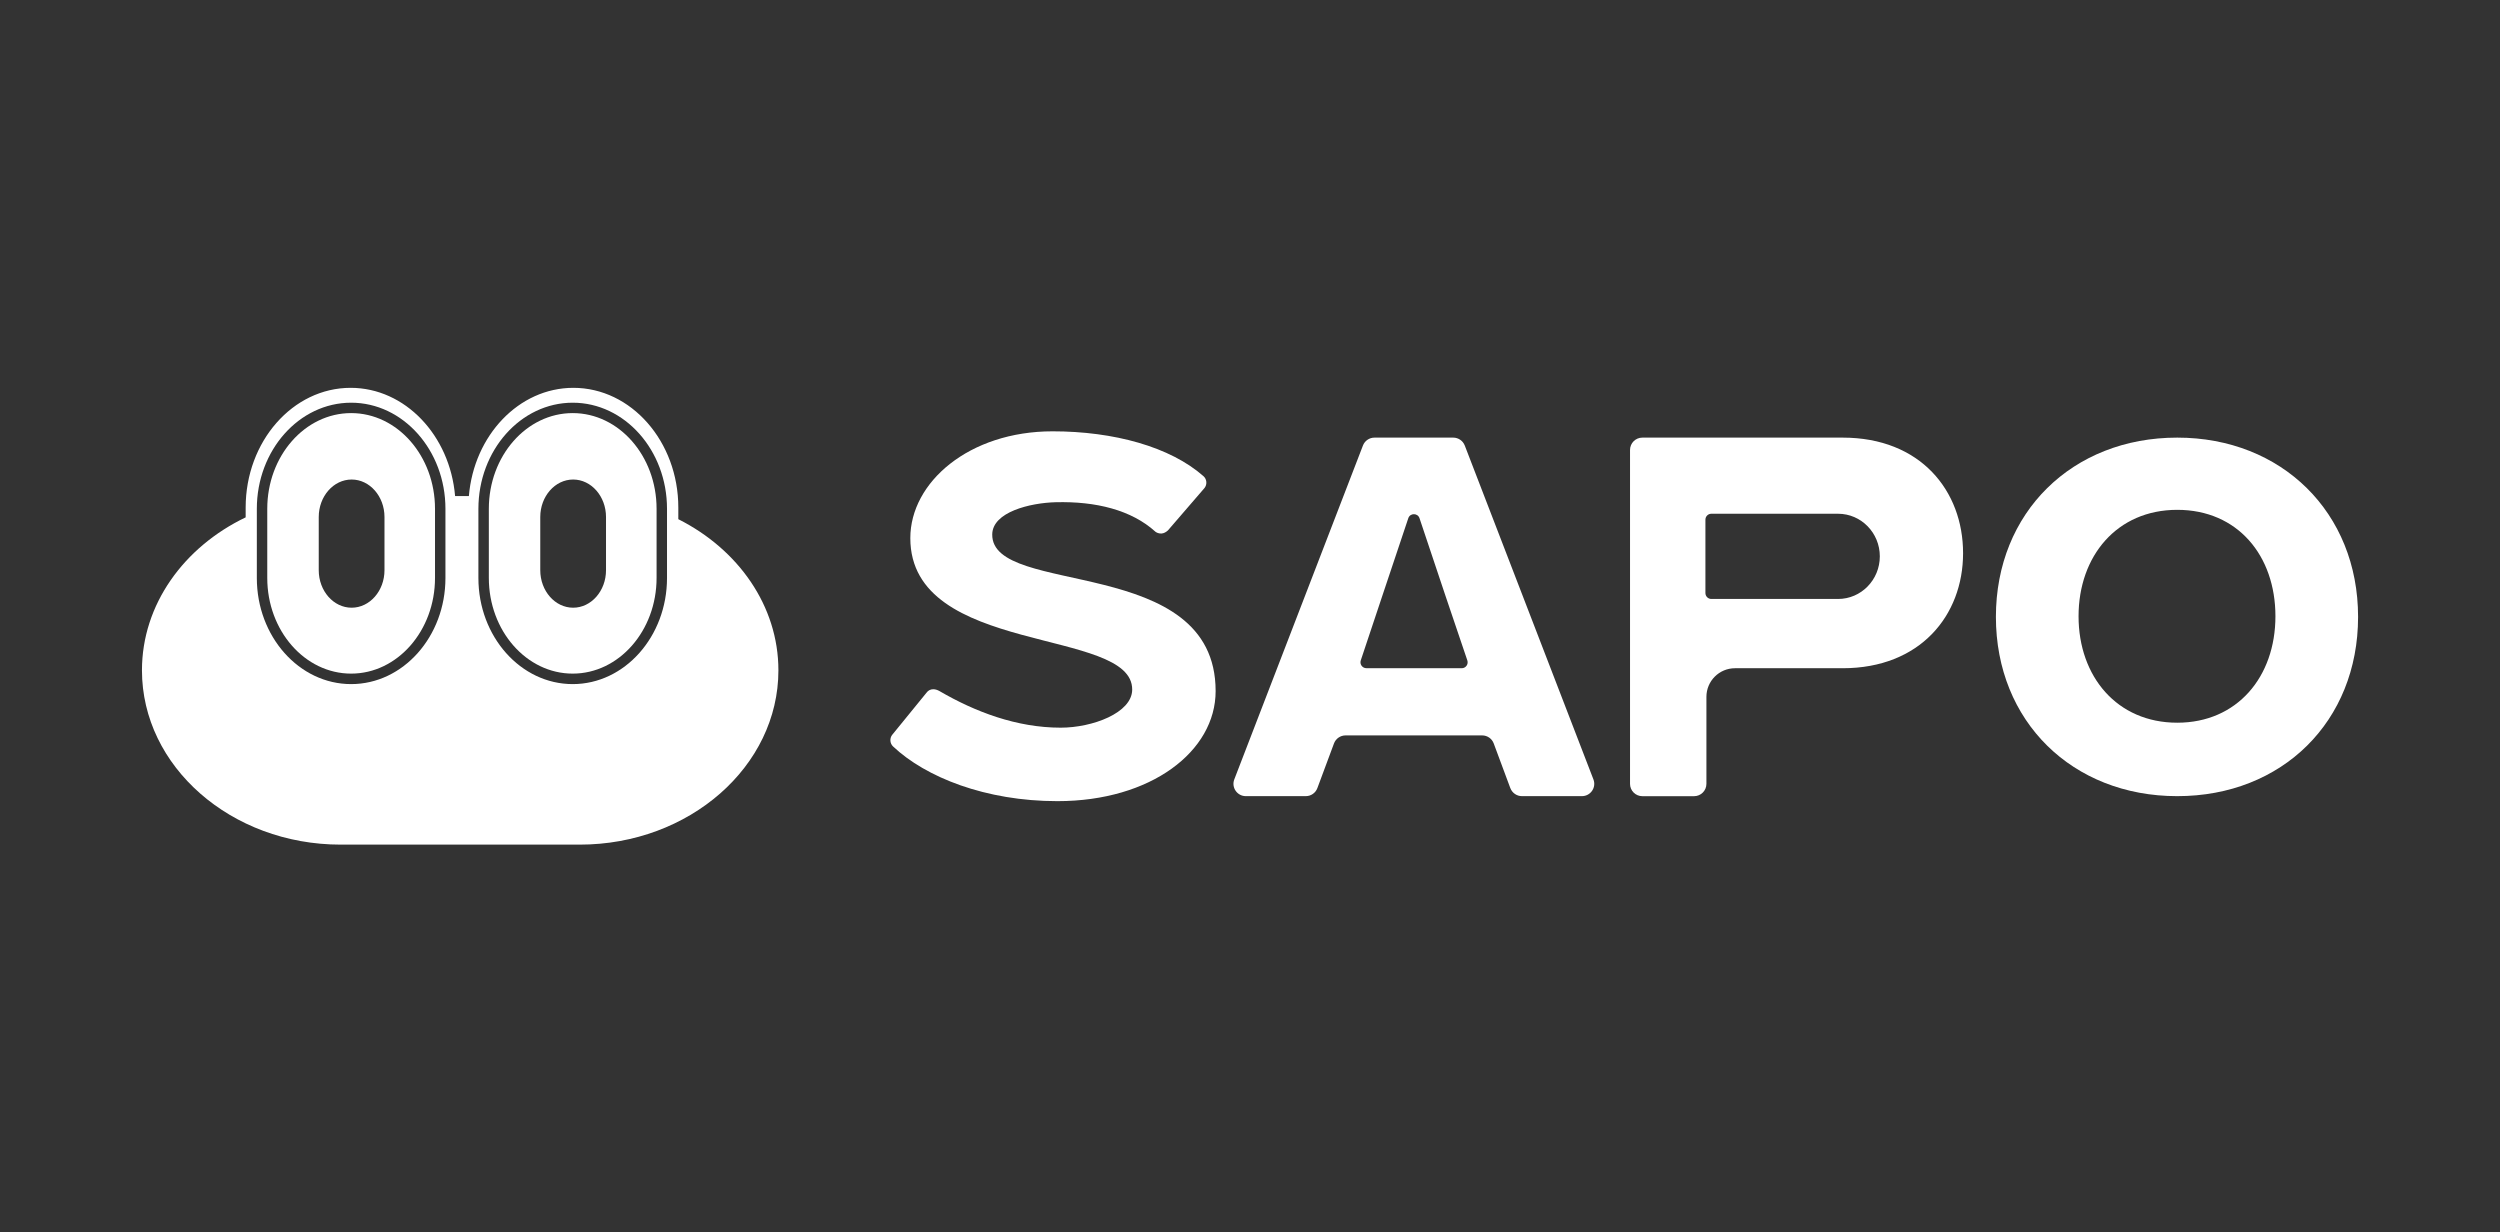
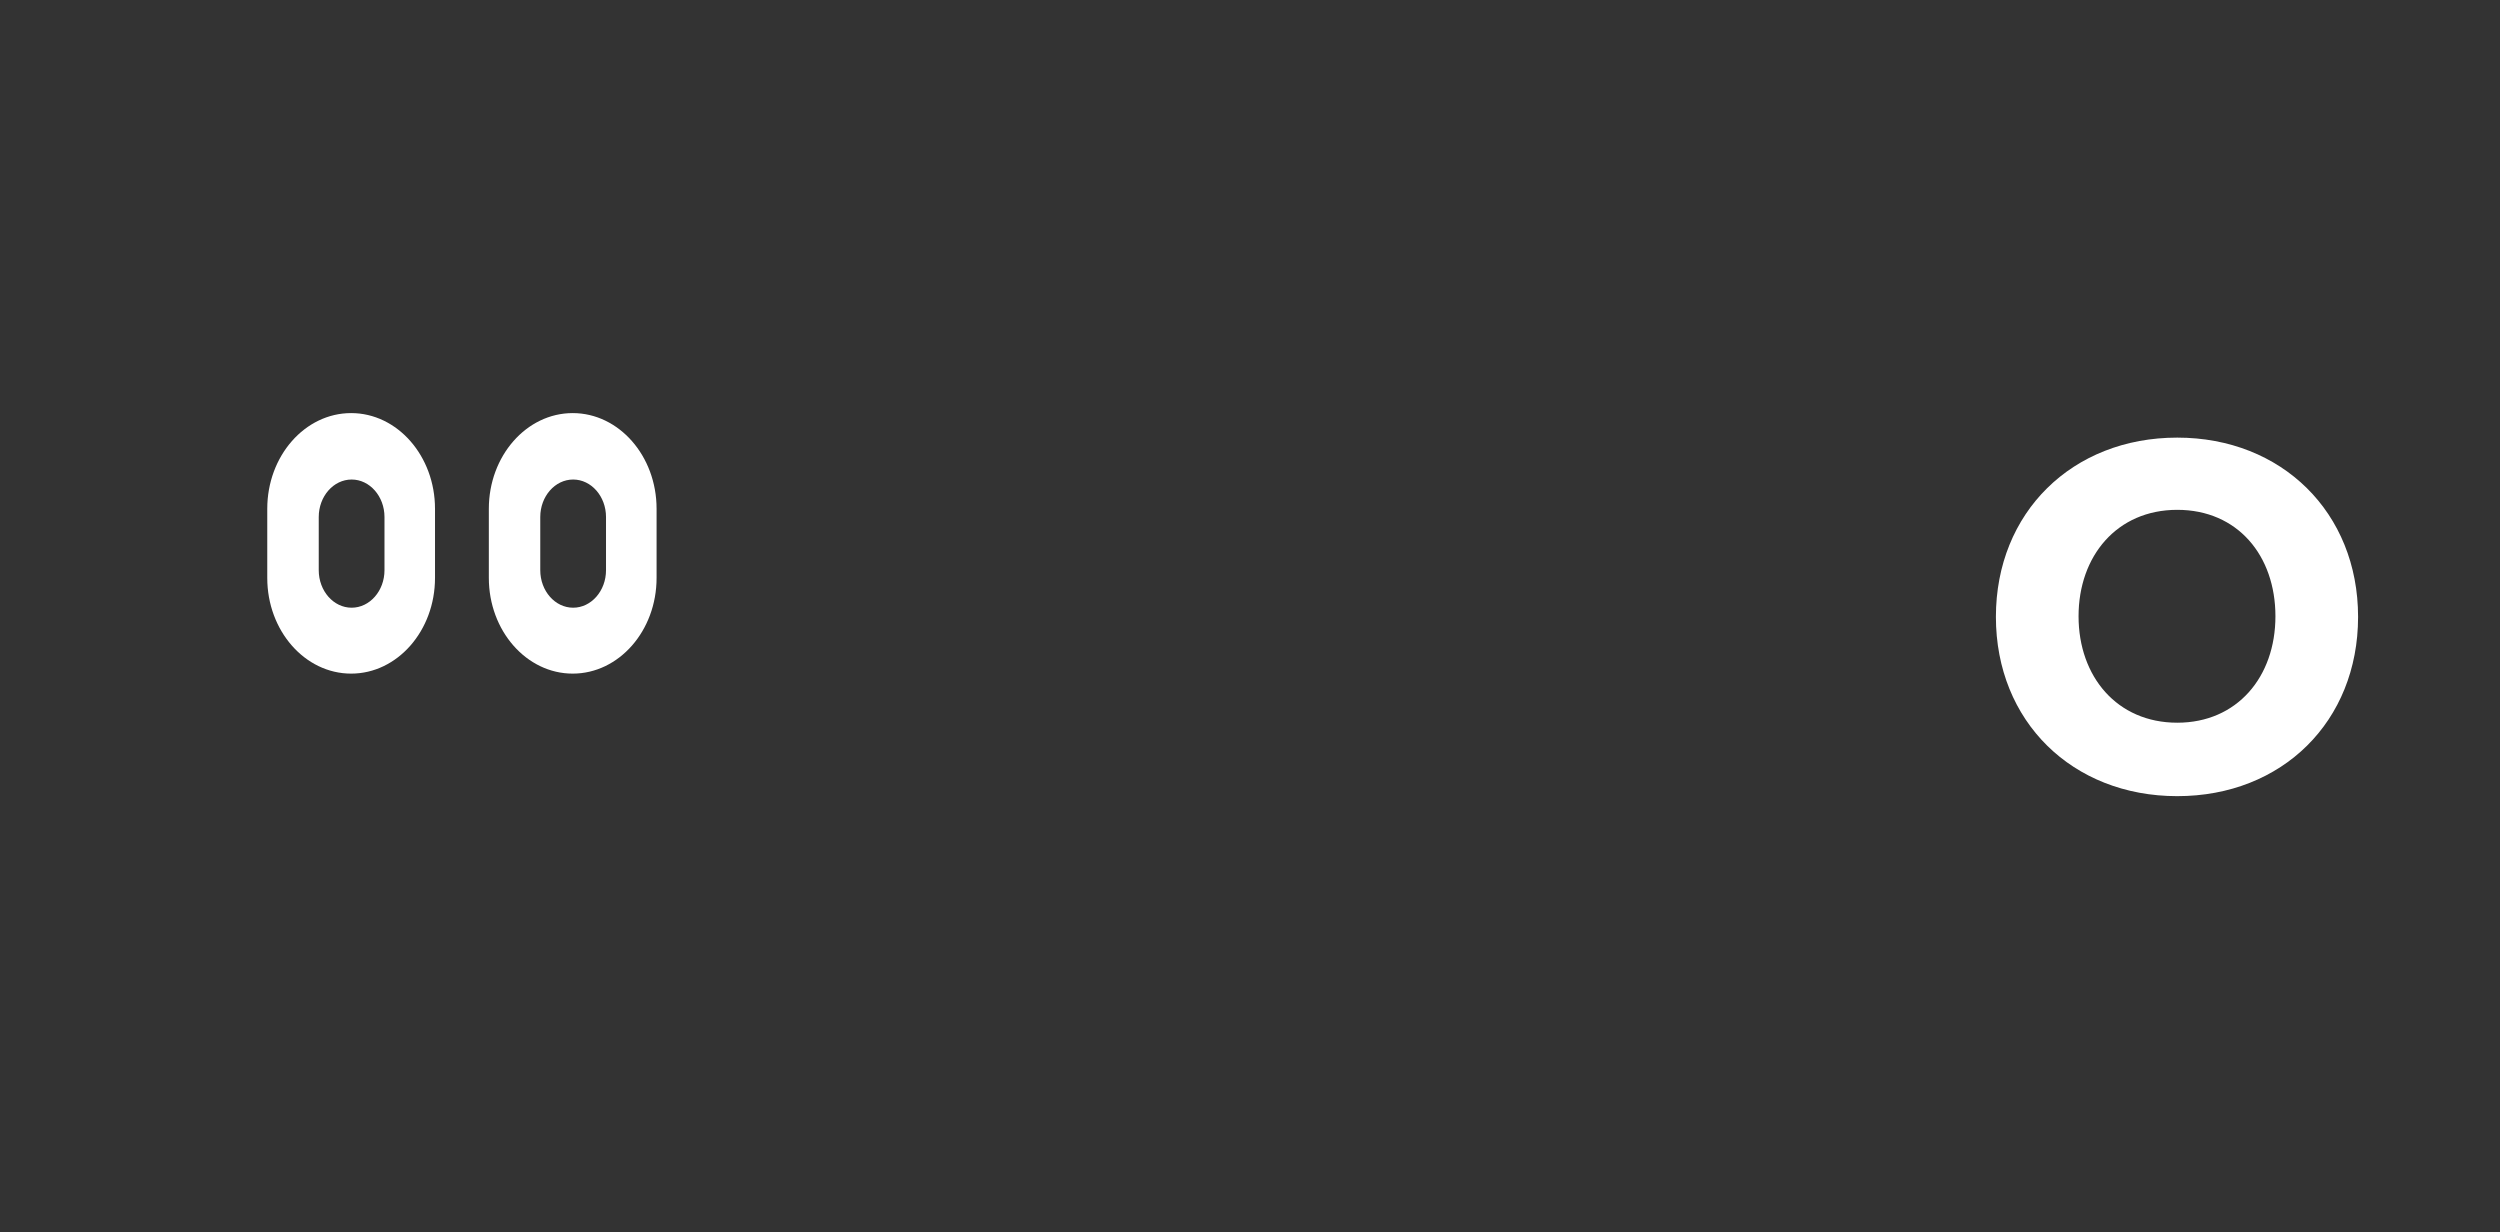
<svg xmlns="http://www.w3.org/2000/svg" id="Layer_1" data-name="Layer 1" viewBox="0 0 574.99 283.46">
  <rect x="0" y="0" width="574.99" height="283.46" fill="#333333" stroke="none" />
  <defs>
    <style>      .cls-1 {        fill: #fff;      }    </style>
  </defs>
  <g>
-     <path class="cls-1" d="M336.19,153.69c.93,0,1.59-.91,1.29-1.8-1.45-4.29-5.01-14.81-5.09-15.04l-5.91-17.66c-.41-1.24-2.17-1.24-2.58,0l-5.81,17.36c-.08.23-3.67,10.99-5.12,15.34-.29.88.36,1.79,1.29,1.79h21.93ZM347.37,181.27l-3.82-10.28c-.41-1.11-1.47-1.85-2.66-1.85h-31.42c-1.18,0-2.25.74-2.66,1.85l-3.82,10.27c-.41,1.11-1.47,1.85-2.66,1.85h-13.8c-1.99,0-3.36-2-2.65-3.85l29.59-76.79c.42-1.09,1.47-1.82,2.65-1.82h18.12c1.17,0,2.22.72,2.65,1.82l29.59,76.79c.72,1.86-.66,3.85-2.65,3.85h-13.8c-1.18,0-2.24-.74-2.66-1.85Z" />
    <path class="cls-1" d="M500.76,100.65c-24.14,0-41.71,17.21-41.71,41.23s17.57,41.23,41.71,41.23,41.57-17.19,41.59-41.19v-.04c0-24.02-17.57-41.23-41.59-41.23ZM500.76,166.22c-13.86,0-22.7-10.62-22.7-24.48s8.83-24.48,22.7-24.48,22.58,10.51,22.58,24.48-8.83,24.48-22.58,24.48Z" />
-     <path class="cls-1" d="M423.8,100.65h-46.06c-1.57,0-2.84,1.27-2.84,2.84v76.79c0,1.57,1.27,2.84,2.84,2.84h11.89c1.57,0,2.84-1.27,2.84-2.84v-20.01c0-3.63,2.94-6.58,6.58-6.58h24.76c17.8,0,27.69-12.12,27.69-26.46s-9.77-26.58-27.69-26.58ZM392.24,119.52c0-.75.61-1.36,1.36-1.36h29.15c5.3,0,9.6,4.39,9.6,9.8h0c0,5.41-4.3,9.8-9.6,9.8h-29.15c-.75,0-1.36-.61-1.36-1.36v-16.89Z" />
-     <path class="cls-1" d="M242.77,115.51c-5.89.16-14.49,2.26-14.56,7.39-.22,14.5,51.38,4.43,51.38,36.05,0,13.85-14.86,25.31-36.38,25.31-16.53,0-30.31-5.5-37.82-12.59-.7-.67-.81-1.81-.23-2.61l7.94-9.75c.37-.52.92-.79,1.55-.79.46,0,.96.15,1.44.43,8.15,4.74,17.7,8.41,27.87,8.41,7.28,0,16.39-3.38,16.44-8.73.15-14.46-51.03-7.65-51.03-34.87,0-12.85,13.52-24.56,32.72-24.56,14.09,0,27.06,3.56,34.71,10.32.77.68.88,1.87.25,2.7l-8.42,9.76c-.4.37-.92.7-1.53.73-.7.03-1.25-.32-1.37-.43-5.48-4.97-13.67-7.02-22.96-6.77Z" />
  </g>
  <g>
-     <path class="cls-1" d="M156.01,119.42v-2.69c0-15.18-10.83-27.53-24.14-27.53-12.53,0-22.87,10.95-24.03,24.9h-3.17c-1.17-13.95-11.5-24.9-24.03-24.9-13.31,0-24.14,12.35-24.14,27.53v2.26c-14.2,6.81-23.85,20.03-23.85,35.19,0,22.1,20.51,40.08,45.71,40.08h54.96c25.2,0,45.71-17.98,45.71-40.08,0-14.86-9.27-27.84-23-34.76ZM102.45,132.94c0,13.45-9.73,24.4-21.69,24.4s-21.69-10.94-21.69-24.4v-15.92c0-13.45,9.73-24.4,21.69-24.4s21.69,10.94,21.69,24.4v15.92ZM153.41,132.94c0,13.45-9.73,24.4-21.69,24.4s-21.69-10.94-21.69-24.4v-15.92c0-13.45,9.73-24.4,21.69-24.4s21.69,10.94,21.69,24.4v15.92Z" />
    <path class="cls-1" d="M80.76,95.01c-10.64,0-19.29,9.87-19.29,22v15.92c0,12.13,8.65,22,19.29,22s19.29-9.87,19.29-22v-15.92c0-12.13-8.65-22-19.29-22ZM88.43,131.15c0,4.75-3.39,8.62-7.56,8.62s-7.56-3.87-7.56-8.62v-12.24c0-4.75,3.39-8.62,7.56-8.62s7.56,3.87,7.56,8.62v12.24Z" />
    <path class="cls-1" d="M131.72,95.01c-10.64,0-19.29,9.87-19.29,22v15.92c0,12.13,8.65,22,19.29,22s19.29-9.87,19.29-22v-15.92c0-12.13-8.65-22-19.29-22ZM139.38,131.15c0,4.75-3.39,8.62-7.56,8.62s-7.56-3.87-7.56-8.62v-12.24c0-4.75,3.39-8.62,7.56-8.62s7.56,3.87,7.56,8.62v12.24Z" />
  </g>
</svg>